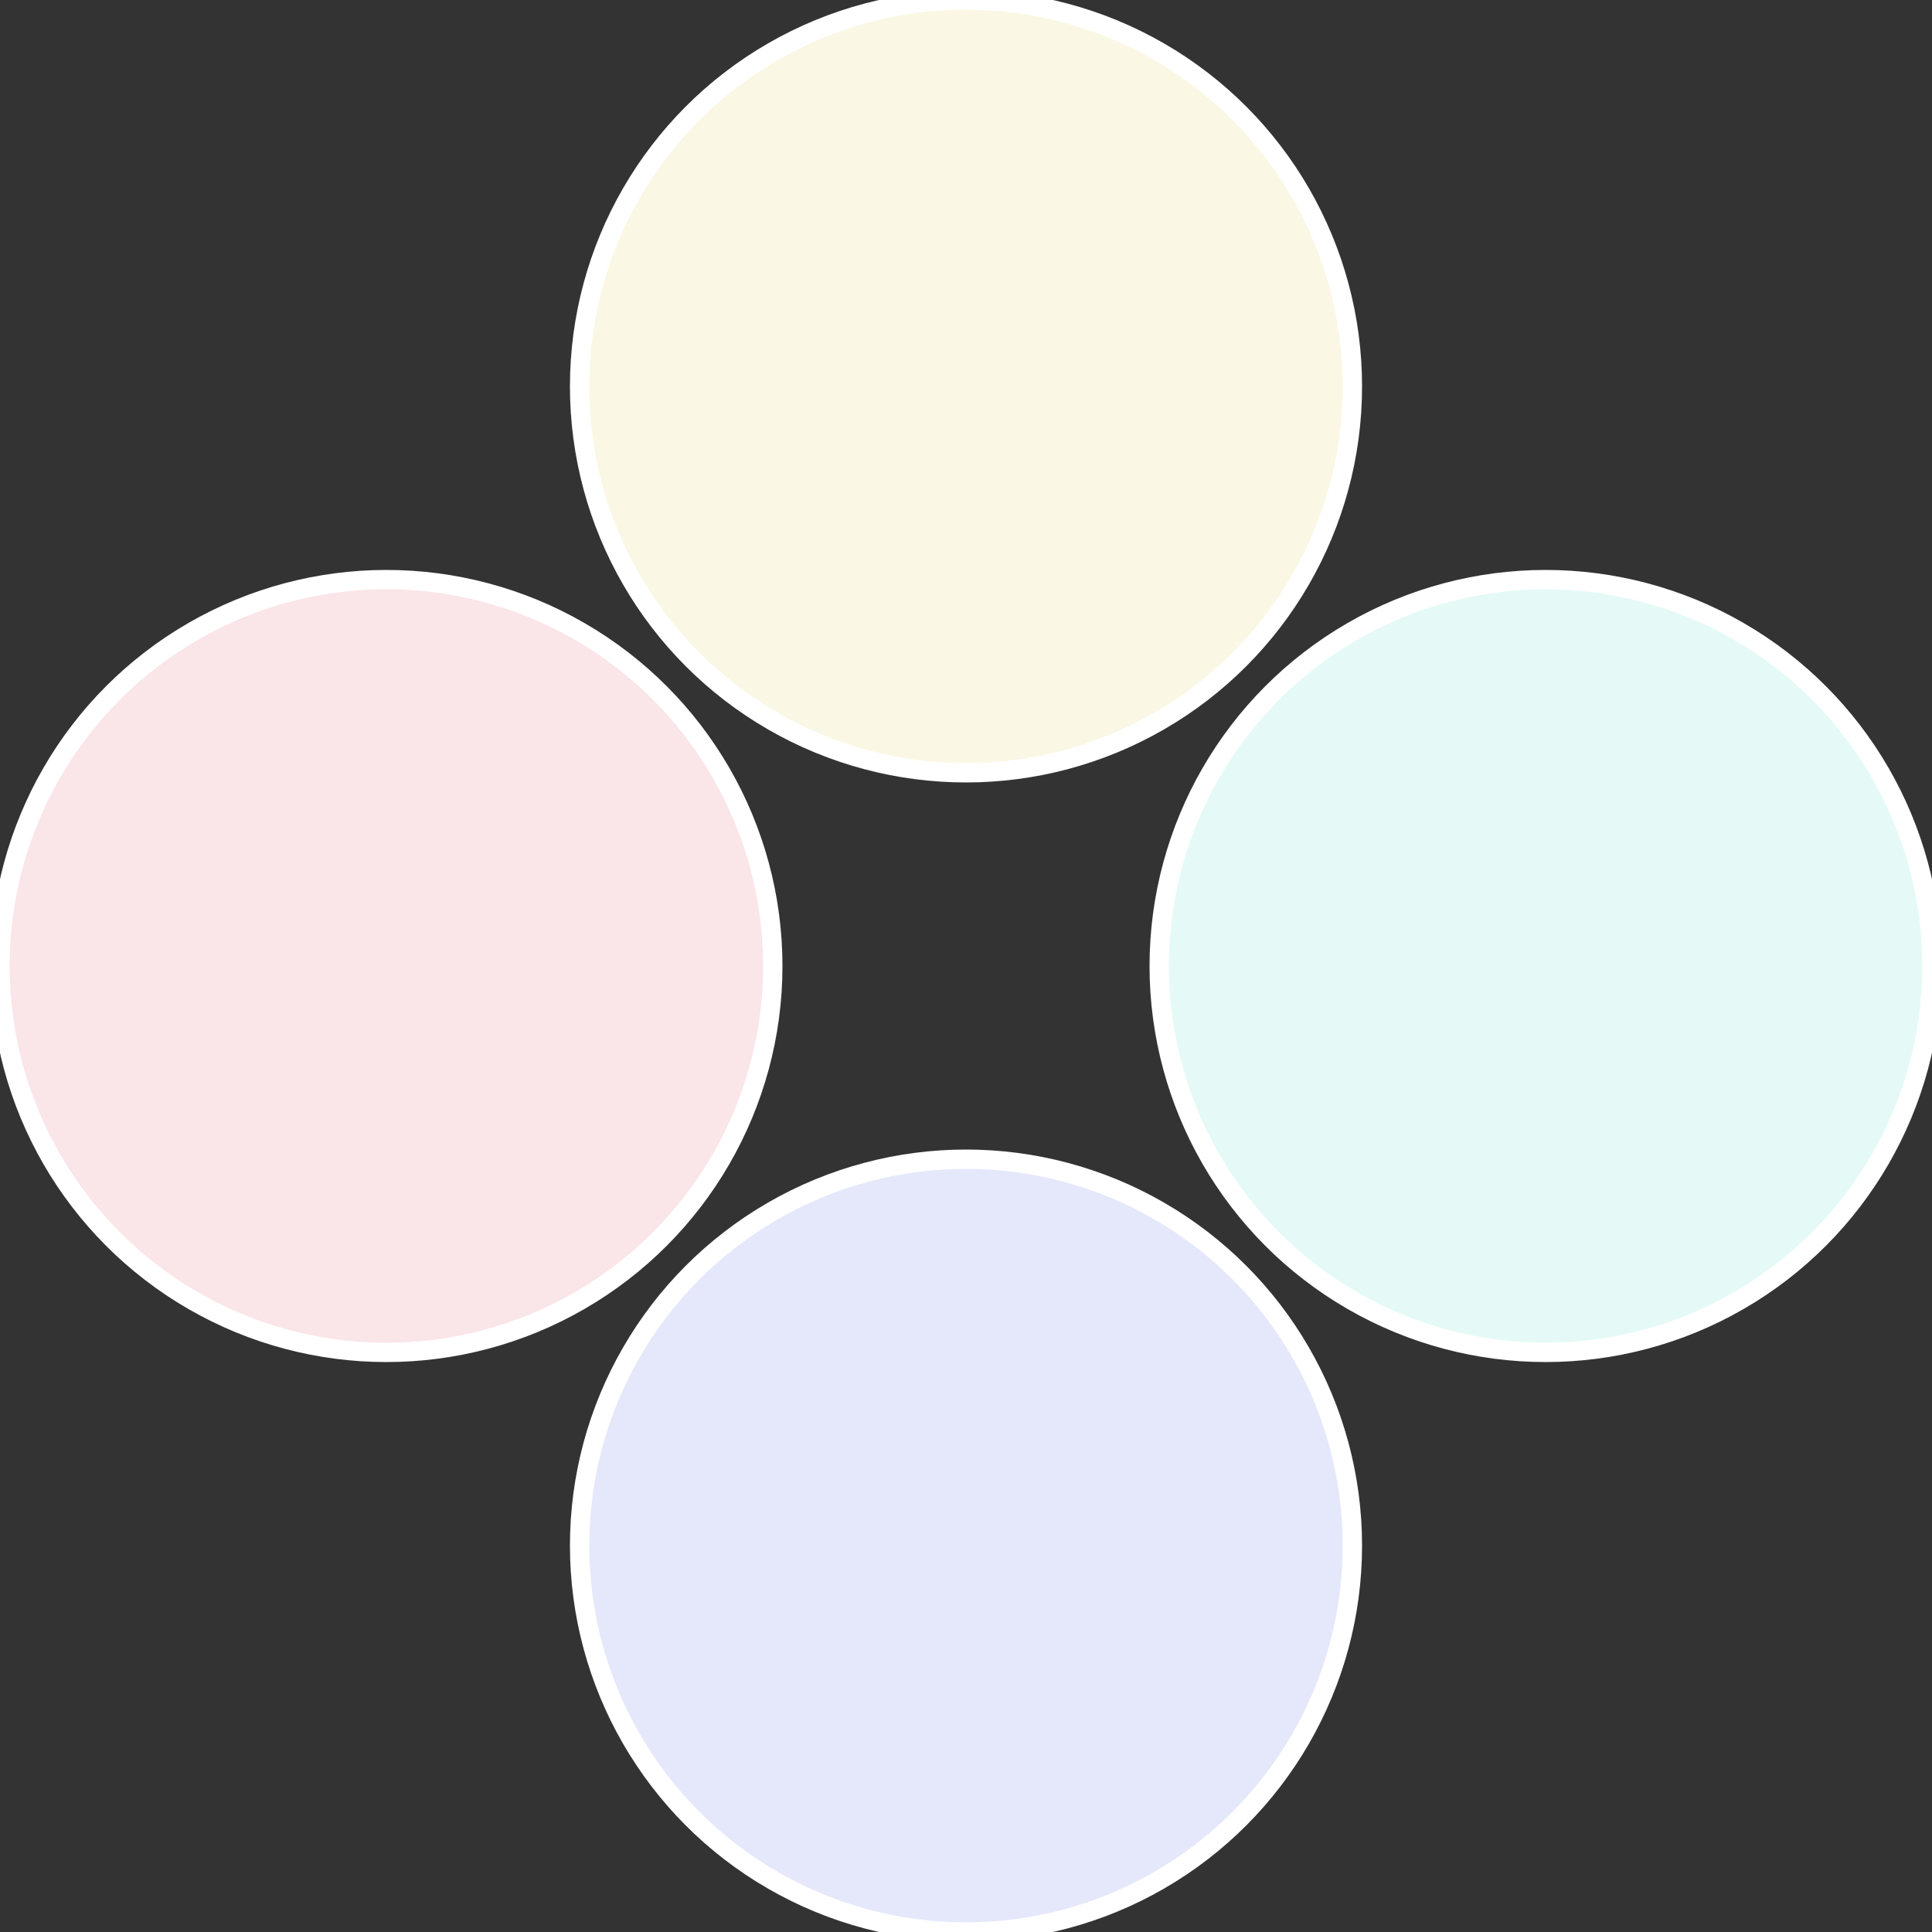
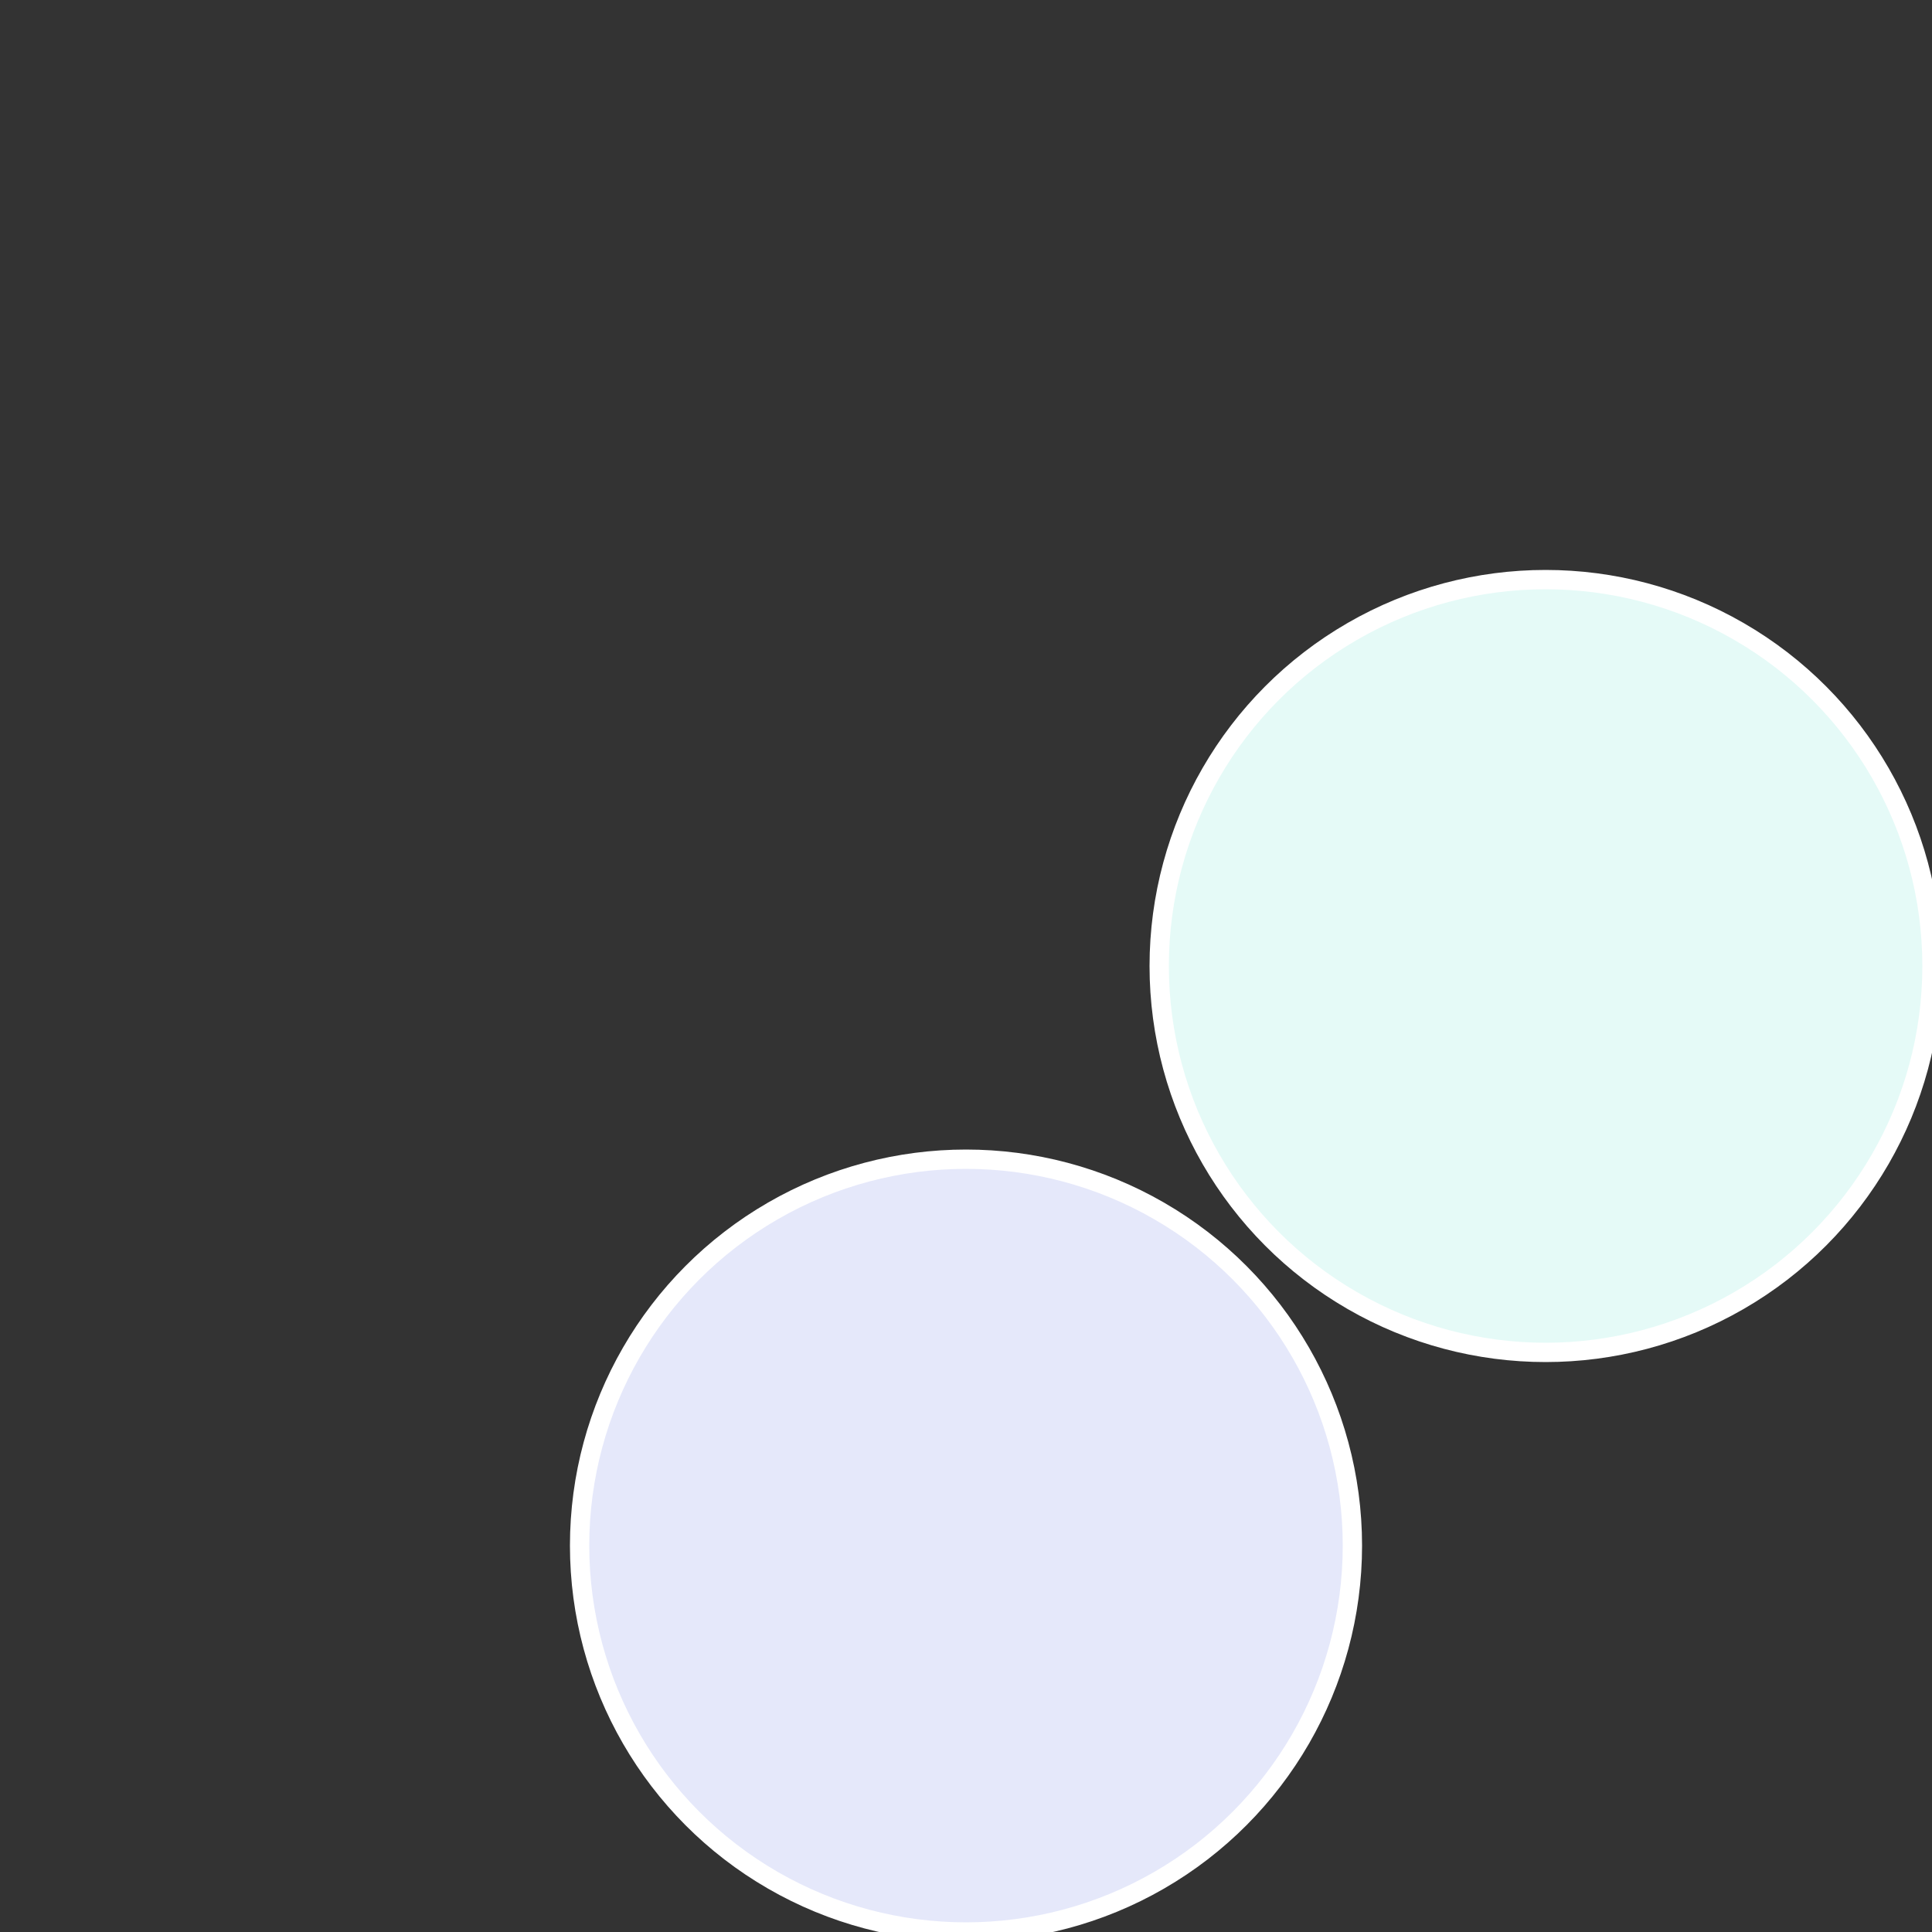
<svg xmlns="http://www.w3.org/2000/svg" width="500" height="500" viewBox="-1 -1 2 2">
  <rect x="-1" y="-1" width="2" height="2" fill="#333333" stroke="none" />
  <circle cx="0.6" cy="0" r="0.4" fill="#e5faf7" stroke="#fff" stroke-width="1%" />
  <circle cx="3.6739403974421E-17" cy="0.6" r="0.4" fill="#e5e8fa" stroke="#fff" stroke-width="1%" />
-   <circle cx="-0.6" cy="7.3478807948841E-17" r="0.4" fill="#fae5e8" stroke="#fff" stroke-width="1%" />
-   <circle cx="-1.1021821192326E-16" cy="-0.6" r="0.4" fill="#faf7e5" stroke="#fff" stroke-width="1%" />
</svg>